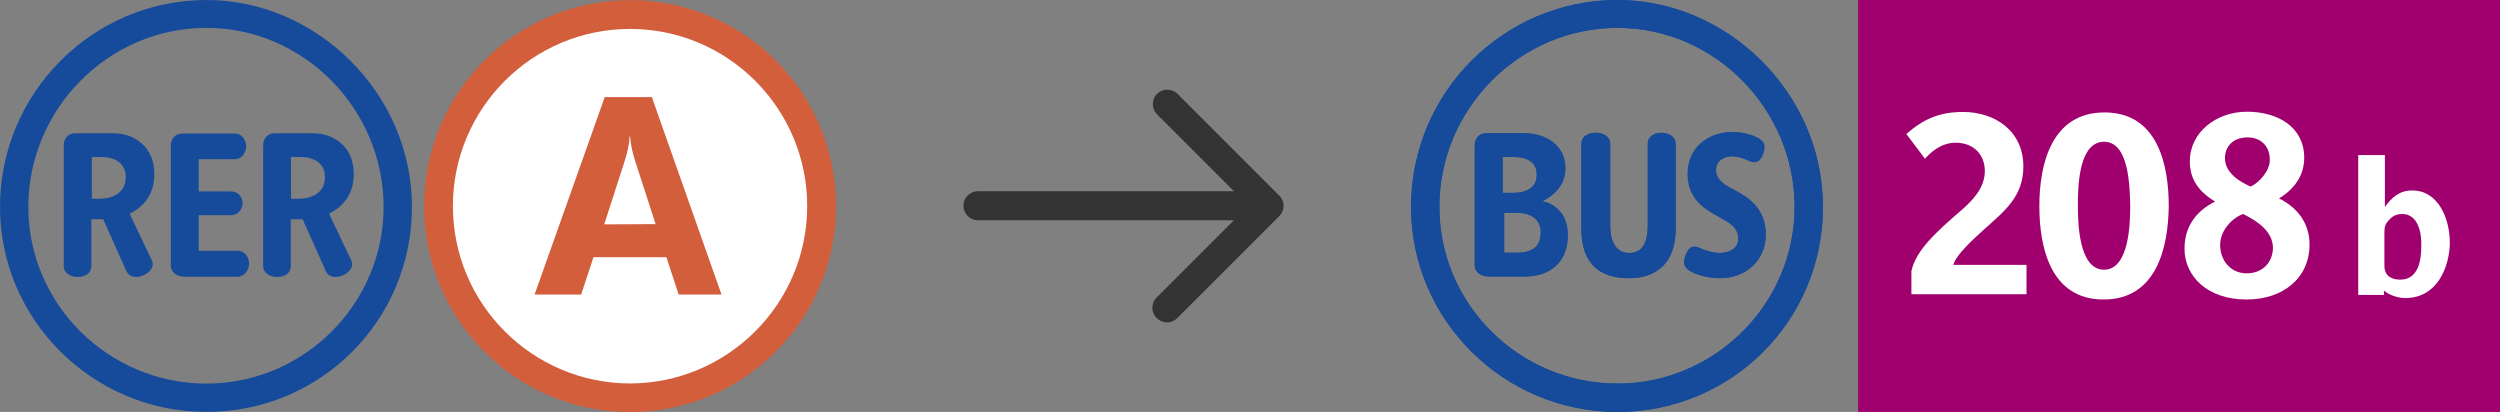
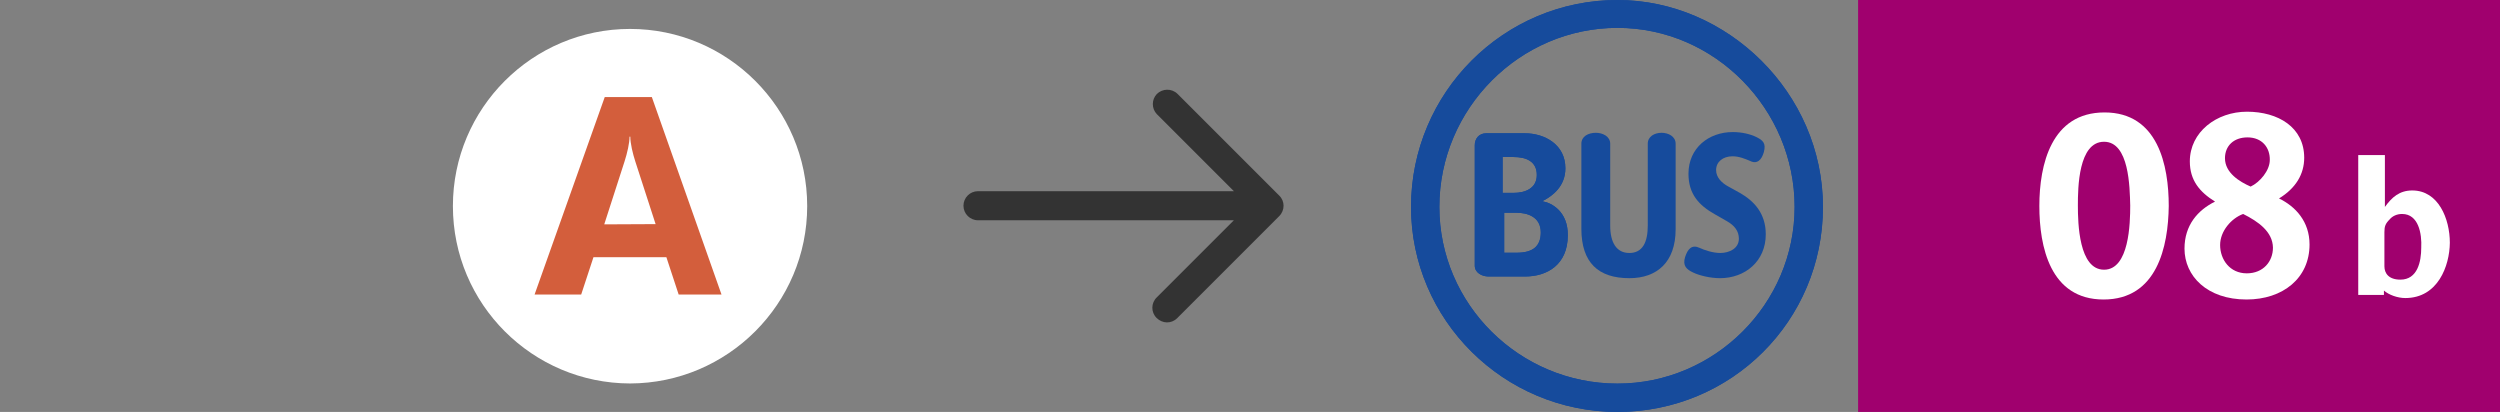
<svg xmlns="http://www.w3.org/2000/svg" xmlns:ns1="http://sodipodi.sourceforge.net/DTD/sodipodi-0.dtd" xmlns:ns2="http://www.inkscape.org/namespaces/inkscape" version="1.1" id="Calque_1" x="0px" y="0px" viewBox="0 0 1031.7 170" enable-background="new 0 0 1031.7 170" xml:space="preserve">
  <rect x="0" y="0" width="1031.7" height="170" fill="#808080" stroke="none" />
  <ns1:namedview bordercolor="#666666" borderopacity="1" gridtolerance="10" guidetolerance="10" id="namedview8" ns2:current-layer="Calque_1" ns2:cx="400" ns2:cy="560" ns2:document-rotation="0" ns2:pageopacity="0" ns2:pageshadow="2" ns2:window-height="788" ns2:window-maximized="0" ns2:window-width="1440" ns2:window-x="0" ns2:window-y="23" ns2:zoom="0.35" objecttolerance="10" pagecolor="#ffffff" showgrid="false">
	</ns1:namedview>
  <g>
    <path fill="#164B9C" d="M636.7,83.1v-0.2c4.2-2.1,9.3-6.2,9.3-13.4c0-9.8-8.5-14.5-16.8-14.5h-15.9c-3,0-4.7,2.3-4.7,4.9v49.7   c0,3,3,4.5,5.7,4.5h15.1c9.1,0,17.6-4.9,17.6-17C647.1,87.3,640.3,83.7,636.7,83.1z M620.1,64.8h4.5c5.1,0,9.6,1.7,9.6,7.4   c0,5.5-4.7,7.4-9.6,7.4h-4.5V64.8z M625.8,104.3h-5.1V87.8h5.1c4.2,0,10,1.5,10,8.1C635.8,101.6,632.6,104.3,625.8,104.3z" />
    <path fill="#164B9C" d="M728.7,96.7c0,11.1-8.5,18.1-18.9,18.1c-4,0-8.5-1.1-11-2.3c-2.8-1.3-4.5-2.8-3.4-6.4   c1.1-3.4,2.8-5.3,6-3.8c1.9,0.9,5.5,2.1,8.5,2.1c3.8,0,7.7-1.9,7.7-5.9c0-3.2-1.9-5.5-4.9-7.2l-4.9-2.8c-6.8-3.8-11-8.5-11-16.8   c0-10.6,8.3-17.2,18.3-17.2c3.6,0,7.2,0.8,9.8,2.1s4,2.5,3,6.2c-0.9,3.2-2.8,5.1-5.7,3.6c-1.9-0.8-4.5-1.9-7.2-1.9   c-4,0-6.8,2.3-6.8,5.7c0,3,2.3,5.3,5.1,6.8l4.7,2.6C723.8,82.9,728.7,88,728.7,96.7z" />
-     <path fill="#164B9C" d="M691.5,59.3v35.3c0,13.6-7.7,20.2-19.1,20.2c-12.8,0-19.8-6.4-19.8-20.4V59.3c0-3,2.8-4.5,6-4.5   c2.8,0,5.9,1.5,5.9,4.5v33.8c0,7,2.6,11.3,7.9,11.3c5.5,0,7.6-4.5,7.6-11.3V59.3c0-3,2.8-4.5,5.7-4.5   C688.5,54.8,691.5,56.3,691.5,59.3z" />
    <path fill="#164B9C" d="M667.5,0c-47,0-85.2,38.2-85.2,85.4c0,46.5,38.2,84.6,85.2,84.6c47,0,84.8-37.6,84.8-84.6   C752.3,38.3,712.7,0,667.5,0z M667.5,158.3c-40.4,0-73.5-32.7-73.5-72.9c0-40.6,33.2-73.9,73.5-73.9c40.2,0,73.1,33.6,73.1,73.9   C740.6,125.4,707.6,158.3,667.5,158.3z" />
  </g>
  <path fill="#333333" d="M527.9,80.7l-42-42c-2.4-2.3-6.2-2.2-8.5,0.1c-2.2,2.3-2.2,6,0,8.3l31.8,31.8H403.6c-3.3,0-6,2.7-6,6  s2.7,6,6,6h105.6l-31.8,31.8c-2.4,2.3-2.5,6.1-0.1,8.5s6.1,2.5,8.5,0.1c0.1,0,0.1-0.1,0.1-0.1l42-42C530.3,86.8,530.3,83,527.9,80.7  L527.9,80.7z" />
  <g>
-     <path id="path7487_00000029014645683390332230000008930654996793858221_" ns2:connector-curvature="0" fill="#164B9C" d="   M170,85.4C170,38.3,130.5,0,85.2,0C38.3,0,0,38.3,0,85.4C0,132,38.3,170,85.2,170S170,132.4,170,85.4 M158.3,85.4   c0,40-32.9,72.9-73.1,72.9c-40.4,0-73.5-32.7-73.5-72.9c0-40.6,33.2-73.9,73.5-73.9C125.4,11.5,158.3,45.1,158.3,85.4z M146,71.8   c0-11.5-8.5-16.8-16.8-16.8h-15.9c-3,0-4.7,2.3-4.7,4.9v49.9c0,3,3,4.5,5.7,4.5c3.2,0,5.7-1.5,5.7-4.5V90.5h4.9l9.6,21.5   c0.8,1.7,2.3,2.3,4,2.3c3.4,0,8.3-3.2,6.4-7l-9.1-19.1C141.3,85.4,146,80.5,146,71.8L146,71.8z M102.8,108.8c0-2.6-1.7-5.3-4.7-5.3   H82V88.8h13.4c3,0,4.7-2.6,4.7-4.9c0-2.5-1.7-4.9-4.7-4.9H82V65.7h14.9c3,0,4.7-3,4.7-5.3c0-2.5-1.7-5.3-4.7-5.3H75.2   c-3,0-4.7,2.3-4.7,4.9v49.7c0,3,3,4.5,5.7,4.5h21.9C101.1,114.1,102.8,111.1,102.8,108.8z M63.7,71.8C63.7,60.4,55.2,55,47,55H31   c-3,0-4.7,2.3-4.7,4.9v49.9c0,3,3,4.5,5.7,4.5c3.2,0,5.7-1.5,5.7-4.5V90.5h4.9l9.6,21.5c0.9,1.7,2.3,2.3,4,2.3c3.4,0,8.3-3.2,6.4-7   l-9.1-19.1C59.1,85.4,63.7,80.5,63.7,71.8z M134.1,73.1c0,7.2-6.6,8.9-10.6,8.9h-3.4V64.8h4C129.4,64.8,134.1,67.2,134.1,73.1z    M51.9,73.1c0,7.2-6.6,8.9-10.6,8.9h-3.4V64.8h4C47.2,64.8,51.9,67.2,51.9,73.1z" />
    <g id="g3760" transform="matrix(1.034,0,0,1.034,3.989,-0.056)">
-       <path id="path7491" ns2:connector-curvature="0" fill="#D35E3C" d="M329.8,82.3c0-45.4-36.8-82.2-82.2-82.2    c-45.4,0-82.2,36.8-82.2,82.2c0,45.4,36.8,82.2,82.2,82.2C293,164.5,329.8,127.7,329.8,82.3" />
      <path id="path7493" ns2:connector-curvature="0" fill="#FFFFFF" d="M318.3,82.3c0-39-31.7-70.7-70.7-70.7    c-39,0-70.7,31.7-70.7,70.7c0,39.1,31.7,70.7,70.7,70.8C286.6,153,318.3,121.3,318.3,82.3" />
      <path id="path7495" ns2:connector-curvature="0" fill="#D35E3C" d="M209.5,117.6l18.6,0l4.9-14.9h29.1l4.9,14.9l17.1,0    l-27.8-78.8h-18.8L209.5,117.6 M237.3,89.6l8.1-25.1c1.1-3.4,2-7.4,2-9.9l0.3,0c0,2.7,1,6.8,2,9.9l8.1,25L237.3,89.6L237.3,89.6z" />
    </g>
  </g>
  <g>
    <rect x="766.8" fill-rule="evenodd" clip-rule="evenodd" fill="#A0006E" width="264.9" height="170" />
    <g>
-       <path fill="#FFFFFF" d="M788.8,121.6v-9.7c1.8-8.6,10.4-16.3,20.1-24.7c4.9-4.2,10.2-9.5,10.2-16.6c0-6.4-4.2-11.7-12.1-11.7    c-6.4,0-10.8,4.6-12.6,6.6l-7.7-10.2c7.1-6.2,13.7-9.1,23.4-9.1c12.8,0,24.9,7.5,24.9,22.5c0,12.6-7.9,18.5-16.8,26.5    c-3.8,3.5-11,9.9-12.1,14.1h30.2v12.1h-47.5V121.6z" />
      <path fill="#FFFFFF" d="M868.1,123.6c-22.1,0-26.5-21.9-26.5-38.6c0-17,4.9-38.6,26.9-38.6c22.1,0,26.5,21.9,26.5,38.6    C894.8,101.8,890.2,123.6,868.1,123.6z M868.3,58.5c-10.6,0-10.8,19-10.8,26.3s0.4,26.5,10.8,26.5c10.4,0,10.8-19.2,10.8-26.5    C878.9,77.3,878.7,58.5,868.3,58.5z" />
      <path fill="#FFFFFF" d="M927.1,123.6c-16.3,0-25.6-9.7-25.6-21c0-9.7,5.5-15.9,12.6-19.4c-6.4-4-10.4-8.8-10.4-16.6    c0-12.1,11-20.5,23.6-20.5c12.8,0,23.6,6.4,23.6,19c0,6.8-3.5,12.6-10.4,16.8c6.8,3.3,12.6,9.5,12.6,19    C953.1,114.8,942.1,123.6,927.1,123.6z M925.7,88.3c-4.9,1.8-9.5,7.1-9.5,12.8c0,6,4,11.7,11,11.7c6.8,0,10.8-4.9,10.8-10.6    C937.9,95.6,931.9,91.4,925.7,88.3z M927.5,56.7c-5.7,0-9.3,3.5-9.3,8.6c0,6,6,9.7,10.6,11.7c3.8-1.8,7.9-6.6,7.9-11    C936.8,60.9,933.5,56.7,927.5,56.7z" />
      <path fill="#FFFFFF" d="M992.6,123c-3.1,0-6.8-1.3-8.8-3.1v1.8h-10.6V64h11v21.4c2.9-4,6-6.8,11.3-6.8c10.8,0,15.5,11.7,15.5,21.6    C1010.9,109.7,1006.1,123,992.6,123z M991.3,88.3c-2.2,0-4,0.9-5.1,2.2c-1.8,1.8-2.2,2.9-2.2,5.3v14.1c0,2.9,1.8,5.5,6.6,5.5    c7.1,0,8.6-7.5,8.6-13.2C999.5,96.5,998.1,88.3,991.3,88.3z" />
    </g>
    <g>
      <path fill="#164B9C" d="M636.7,83.1v-0.2c4.2-2.1,9.3-6.2,9.3-13.4c0.1-9.8-8.5-14.5-16.7-14.5h-16c-3,0-4.7,2.3-4.7,4.9v49.7    c0,3,3,4.5,5.7,4.5h15.1c9.1,0,17.6-4.9,17.6-17C647.1,87.3,640.3,83.7,636.7,83.1z M620.1,64.8h4.5c5.1,0,9.6,1.7,9.6,7.4    c0,5.5-4.7,7.4-9.6,7.4h-4.5C620.1,79.6,620.1,64.8,620.1,64.8z M625.9,104.3h-5.1V87.8h5.1c4.2,0,10,1.5,10,8.1    C635.9,101.6,632.7,104.3,625.9,104.3z" />
-       <path fill="#164B9C" d="M728.7,96.7c0,11.1-8.5,18.1-18.9,18.1c-4,0-8.5-1.1-11.1-2.3c-2.8-1.3-4.5-2.8-3.4-6.4    c1.1-3.4,2.8-5.3,5.9-3.8c1.9,0.9,5.5,2.1,8.5,2.1c3.8,0,7.6-1.9,7.6-5.9c0-3.2-1.9-5.5-4.9-7.2l-4.9-2.8    c-6.8-3.8-11.1-8.5-11.1-16.8c0-10.6,8.3-17.2,18.3-17.2c3.6,0,7.2,0.8,9.8,2.1c2.6,1.3,4,2.5,3,6.2c-0.9,3.2-2.8,5.1-5.7,3.6    c-1.9-0.8-4.5-1.9-7.2-1.9c-4,0-6.8,2.3-6.8,5.7c0,3,2.3,5.3,5.1,6.8l4.7,2.6C723.8,82.9,728.7,88,728.7,96.7z" />
      <path fill="#164B9C" d="M691.5,59.3v35.3c0,13.6-7.7,20.2-19.1,20.2c-12.8,0-19.8-6.4-19.8-20.4V59.3c0-3,2.8-4.5,6-4.5    c2.8,0,5.9,1.5,5.9,4.5v33.8c0,7,2.6,11.3,7.9,11.3c5.5,0,7.6-4.5,7.6-11.3V59.3c0-3,2.8-4.5,5.7-4.5    C688.5,54.8,691.5,56.3,691.5,59.3z" />
      <path fill="#164B9C" d="M667.5,0c-47,0-85.2,38.3-85.2,85.4c0,46.6,38.2,84.6,85.2,84.6s84.8-37.6,84.8-84.6    C752.3,38.3,712.8,0,667.5,0z M667.5,158.3c-40.4,0-73.5-32.7-73.5-72.9c0-40.6,33.2-73.9,73.5-73.9c40.2,0,73.1,33.6,73.1,73.9    C740.6,125.4,707.7,158.3,667.5,158.3z" />
    </g>
  </g>
</svg>